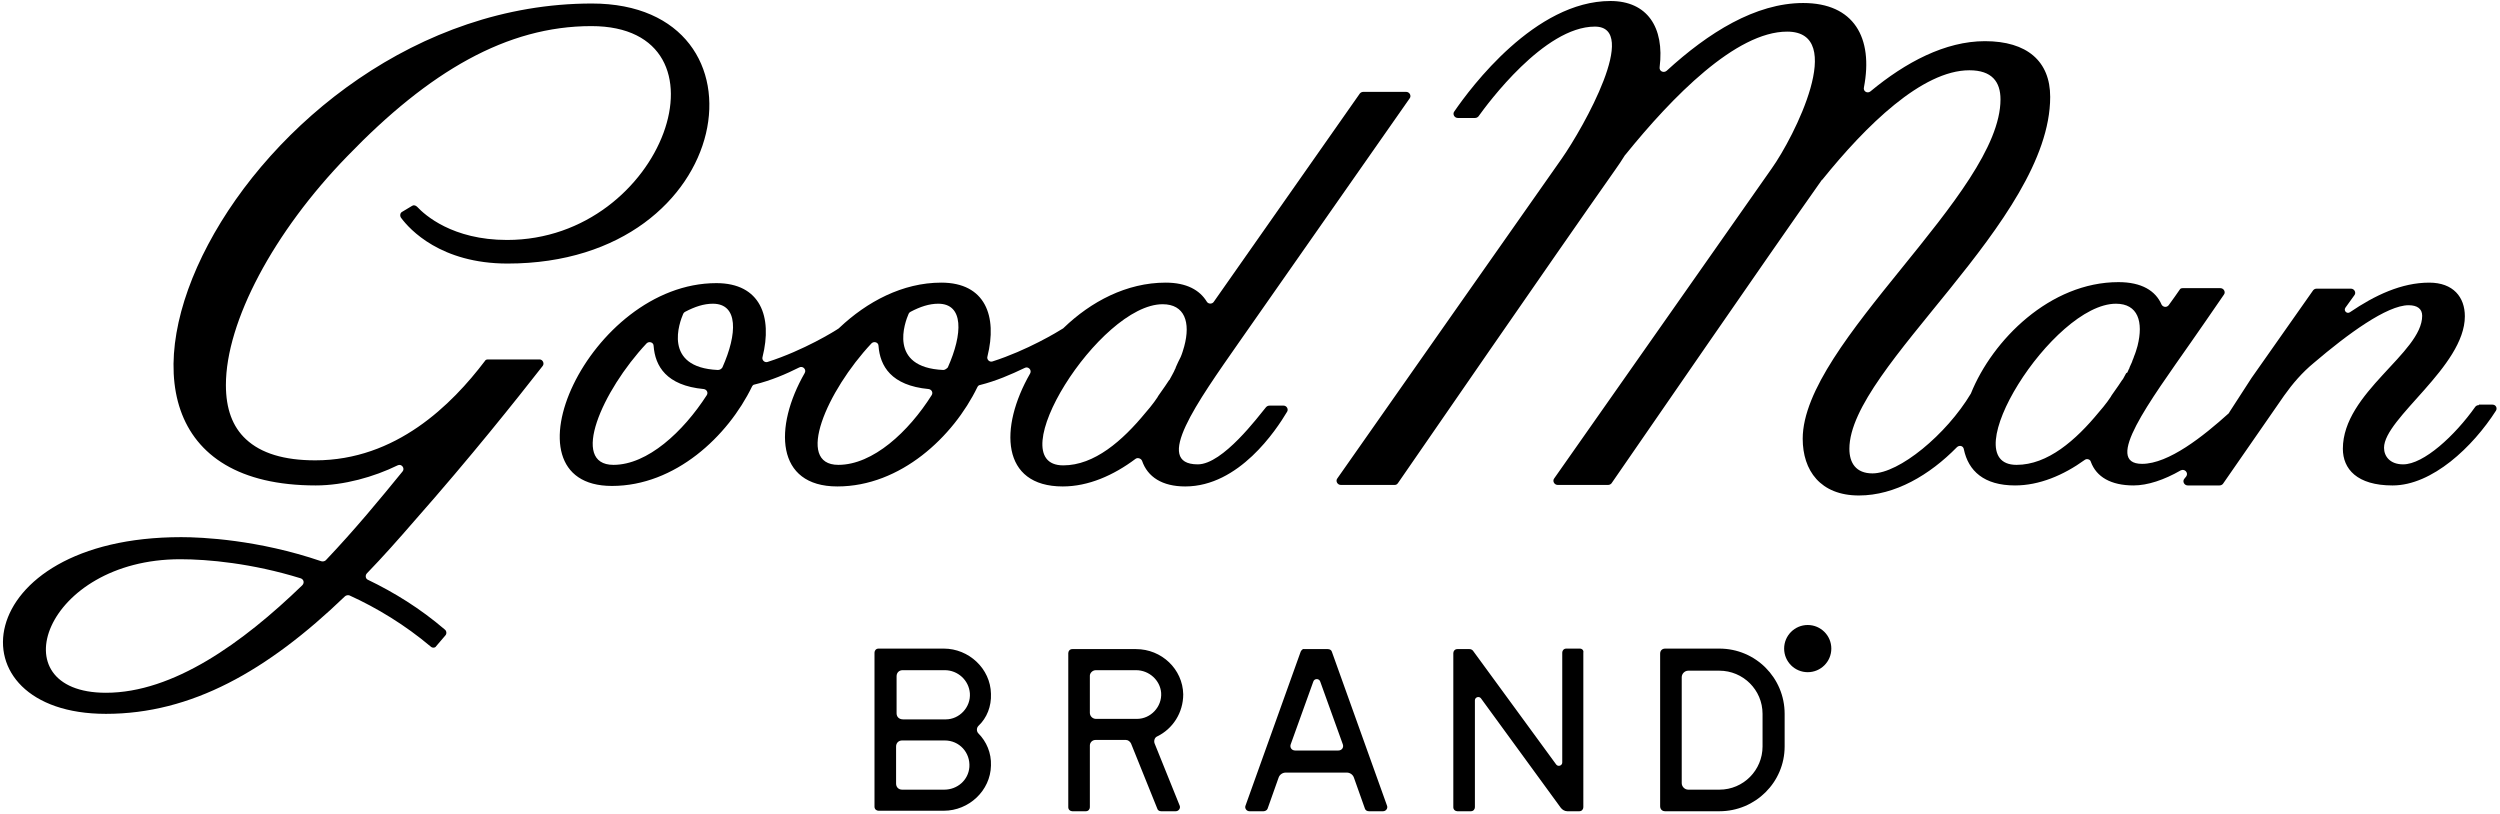
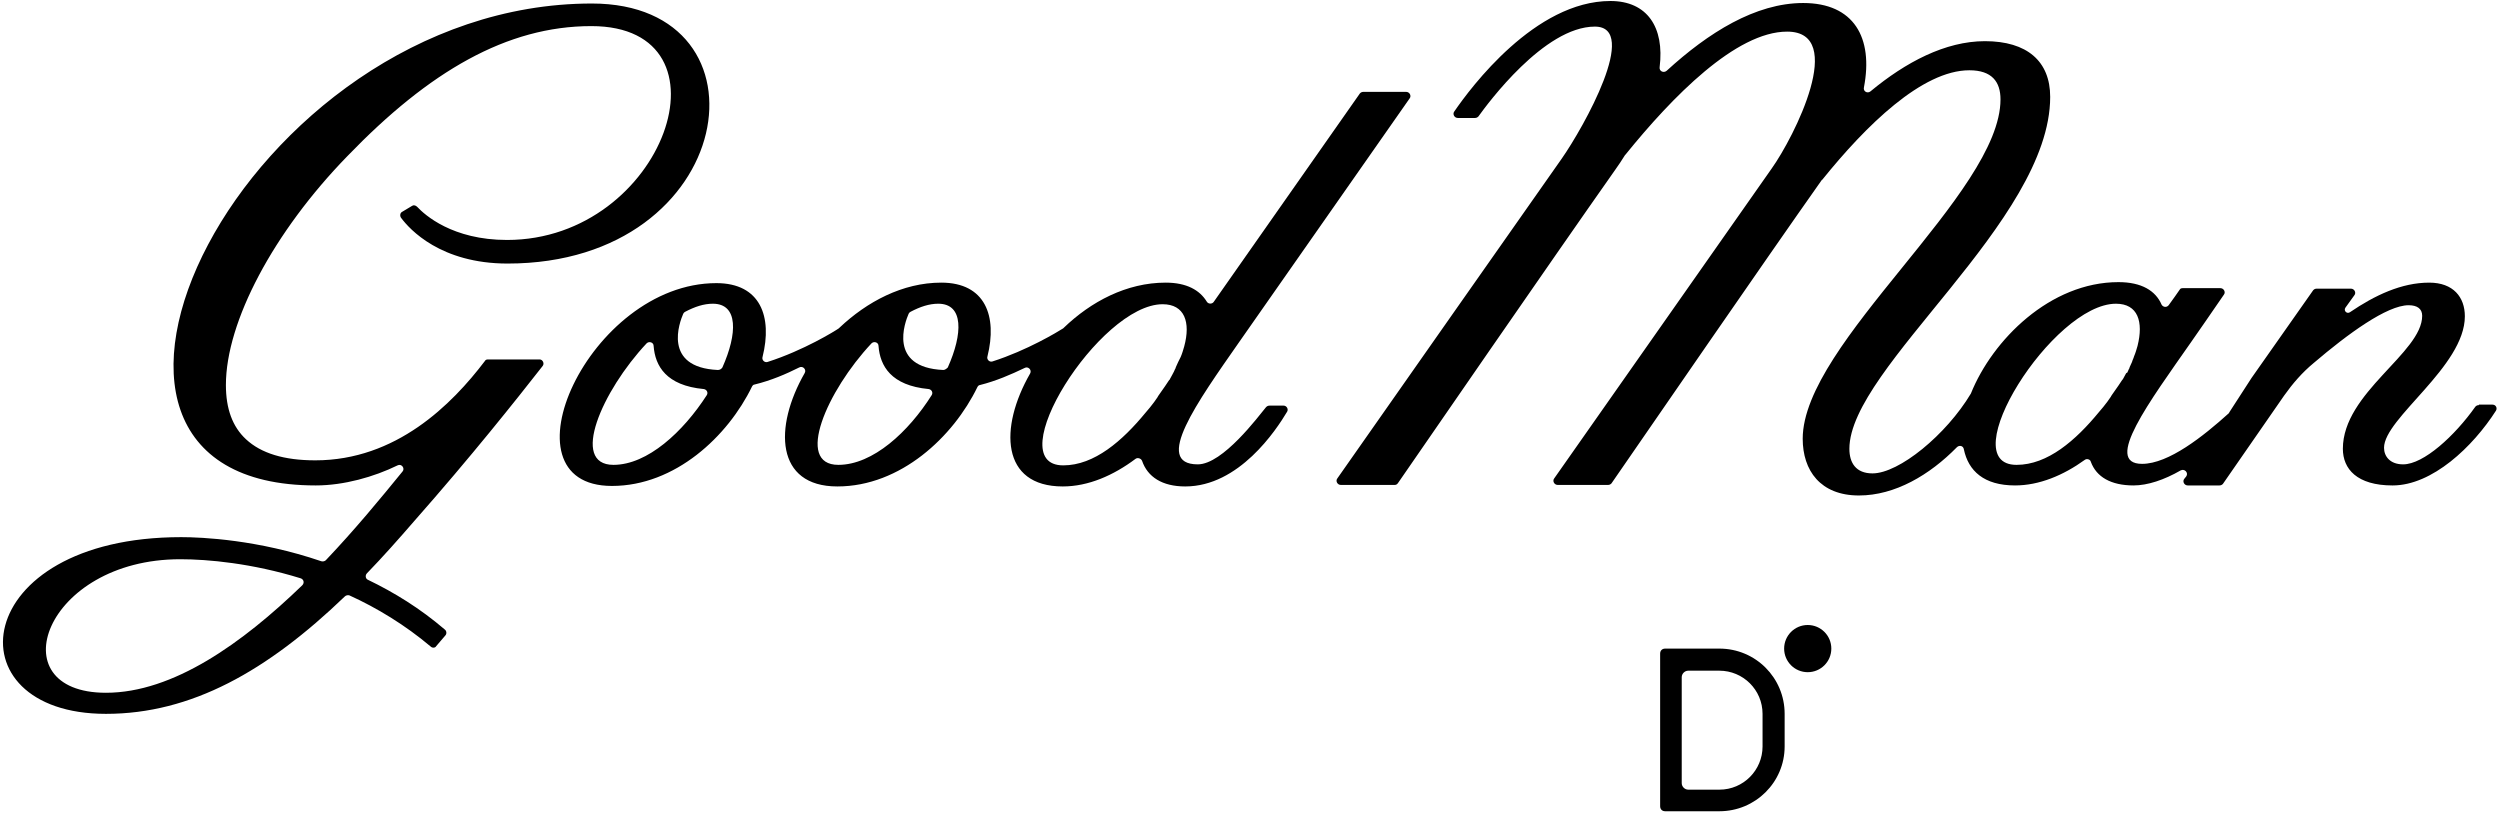
<svg xmlns="http://www.w3.org/2000/svg" id="Layer_1" x="0px" y="0px" viewBox="0 0 498 162.1" xml:space="preserve" class="brand-logo-svg">
  <g>
    <g>
      <g>
-         <path class="" d="M197.4 138.2c-.1-5-4.4-9-9.4-9h-13c-.5 0-.8.4-.8.8v13.2 4.3 13.2c0 .5.4.8.8.8h13c5 0 9.3-4 9.4-9 .1-2.5-.9-4.8-2.5-6.4-.4-.4-.4-1.1 0-1.5C196.6 143 197.5 140.7 197.4 138.2zM193.1 152.8c-.2 2.6-2.4 4.5-5 4.5h-8.4c-.7 0-1.2-.5-1.2-1.2v-7.4c0-.7.5-1.2 1.2-1.2h8.5C191.1 147.5 193.3 149.9 193.1 152.8zM178.6 142.1v-7.4c0-.7.5-1.2 1.2-1.2h8.4c2.6 0 4.8 2 5 4.6.2 2.8-2.1 5.2-4.8 5.2h-8.5C179.1 143.3 178.6 142.8 178.6 142.1zM231.3 161.6h2.9c.6 0 1-.6.8-1.1l-5-12.4c-.2-.5 0-1.2.5-1.4 3.1-1.5 5.2-4.7 5.2-8.4-.1-5-4.3-9-9.4-9h-12.7c-.5 0-.8.4-.8.8v30.7c0 .5.4.8.8.8h2.7c.5 0 .8-.4.8-.8v-12.3c0-.6.5-1.1 1.1-1.1h6.1c.4 0 .8.3 1 .7l5.2 12.9C230.6 161.4 230.9 161.6 231.3 161.6zM218.3 133.5h8c2.6 0 4.8 2 5 4.5.2 2.8-2.1 5.2-4.8 5.2h-8.2c-.6 0-1.2-.5-1.2-1.2v-7.4C217.1 134.1 217.6 133.5 218.3 133.5zM259.1 129.8l-11 30.7c-.2.5.2 1.1.8 1.1h2.8c.3 0 .7-.2.8-.5l2.2-6.2c.2-.6.8-1 1.4-1h12.2c.6 0 1.2.4 1.4 1l2.2 6.2c.1.3.4.5.8.5h2.8c.6 0 1-.6.8-1.1l-11-30.7c-.1-.3-.4-.5-.8-.5h-4.7C259.6 129.2 259.3 129.4 259.1 129.8zM257.1 148.3l4.5-12.5c.2-.7 1.2-.7 1.4 0l4.5 12.5c.2.6-.2 1.2-.9 1.2H258C257.3 149.5 256.9 148.9 257.1 148.3zM314.7 129.2H312c-.5 0-.8.4-.8.8v21.9c0 .6-.8.9-1.2.4l-16.6-22.7c-.2-.2-.4-.3-.7-.3h-2.4c-.5 0-.8.4-.8.8v30.7c0 .5.4.8.8.8h2.7c.5 0 .8-.4.8-.8v-21.3c0-.6.8-.9 1.2-.4l15.9 21.8c.3.4.8.7 1.3.7h2.4c.5 0 .8-.4.8-.8V130C315.5 129.6 315.2 129.2 314.7 129.2z" />
        <g>
          <path class="" d="M342.5,161.6h-10.8c-0.6,0-1-0.4-1-1v-30.4c0-0.6,0.4-1,1-1h10.8c7.2,0,13,5.8,13,13v6.5      C355.5,155.8,349.7,161.6,342.5,161.6z M336.3,157.3h6.2c4.8,0,8.6-3.9,8.6-8.6v-6.5c0-4.8-3.9-8.6-8.6-8.6h-6.2      c-0.7,0-1.3,0.6-1.3,1.3V156C335,156.7,335.6,157.3,336.3,157.3z" />
        </g>
      </g>
      <g>
        <path class="" d="M493.8 80.7c-.3 0-.5.1-.7.3-4.1 5.8-10.3 11.5-14.4 11.5-2.6 0-3.8-1.6-3.8-3.3 0-5.9 16.1-16.2 16.1-26.2 0-3.8-2.3-6.7-7.1-6.7-5.5 0-10.8 2.5-15.8 5.9-.6.4-1.3-.3-.9-.9l1.8-2.5c.4-.5 0-1.3-.7-1.3h-6.8c-.3 0-.5.1-.7.3l-12.3 17.5-4.4 6.8c0 .1-.1.1-.1.2-5.1 4.6-12 10.1-17.3 10.1-7.8 0 1.5-12.4 9.8-24.3 1.6-2.3 3.9-5.6 6.5-9.4.4-.5 0-1.3-.7-1.3h-7.5c-.3 0-.5.1-.6.3-.5.7-1.3 1.9-2.2 3.1-.4.5-1.1.4-1.4-.1-1.2-2.8-4-4.5-8.6-4.5-13.6 0-25.1 11.5-29.4 22.2h0c-4.9 8.2-14.3 15.9-19.6 15.9-3.3 0-4.6-2.1-4.6-4.9 0-16.2 40-45.3 40-70.1 0-7.1-4.6-11.1-13-11.1-7.9 0-15.8 4.2-22.8 10-.6.5-1.5 0-1.3-.8 1.9-9.9-2-16.8-12.1-16.8-9.5 0-18.9 5.9-27.2 13.5-.6.5-1.5.1-1.4-.7 1-8-2.5-13.2-9.8-13.2-15 0-27.8 17.2-31.1 22-.4.5 0 1.3.7 1.3h3.4c.3 0 .5-.1.7-.3 1.8-2.5 13.1-17.9 23.2-17.9 9 0-2.2 20-6.6 26.3-4 5.7-38.7 55.1-44.7 63.7-.4.5 0 1.3.7 1.3h10.7c.3 0 .5-.1.7-.4 2.9-4.2 30.8-44.7 43.2-62.3.7-1 1.4-2 2-3 0 0 0 0 .1-.1 9.3-11.5 22-24.5 32.2-24.5 12 0 1.4 21-3.1 27.3-3.8 5.4-34.5 49.2-43.3 61.7-.4.5 0 1.3.7 1.3h10c.3 0 .5-.1.7-.3 6.5-9.4 30.5-44.3 41.8-60.3.1-.1.1-.2.2-.2 8.7-10.8 19.9-21.8 29.3-21.8 4.5 0 6.2 2.3 6.2 5.8 0 18.7-39.4 48.5-39.4 67.6 0 6.3 3.5 11.3 11.2 11.3 7.2 0 14.1-4.1 19.5-9.6.5-.5 1.3-.3 1.4.4.9 4.3 4 7.2 10.2 7.2 4.8 0 9.6-2 13.9-5.1.4-.3 1.1-.1 1.2.4 1.1 3 4 4.7 8.5 4.7 2.8 0 6.1-1.1 9.4-3 .8-.4 1.6.5 1.1 1.2l-.4.5c-.4.5 0 1.3.7 1.3h6.3c.3 0 .5-.1.7-.3l12.2-17.6c1.7-2.4 3.6-4.6 5.9-6.5 6.8-5.8 14.6-11.5 18.9-11.5 1.7 0 2.7.7 2.7 2.1 0 7.4-15.8 15.3-15.8 26.5 0 4 2.8 7.3 9.9 7.3 7.9 0 16-7.7 20.6-14.9.3-.5 0-1.2-.7-1.2H493.8zM423.5 74.4c-.2.4-.4.7-.6 1.1 0 0 0 .1-.1.1-.2.3-.4.6-.6.9-.1.1-.1.2-.2.3-.2.3-.5.7-.7 1-.2.3-.5.7-.7 1 0 .1-.1.1-.1.2-.2.3-.5.7-.7 1 0 0 0 0 0 0-.5.7-1.1 1.4-1.7 2.1-4.6 5.6-10.2 10.5-16.4 10.5-12.9 0 7.2-32.1 19.8-32.1 4.4 0 5.5 3.6 4.3 8.4v0c-.2.7-.4 1.4-.7 2.1 0 0 0 0 0 0-.1.4-.3.7-.4 1.1 0 0 0 0 0 0-.2.4-.3.7-.5 1.1 0 0 0 0 0 .1-.2.3-.3.7-.5 1C423.6 74.2 423.6 74.3 423.5 74.4zM108.1 72.9c.4-.5 0-1.3-.6-1.3H98h-.8c-.3 0-.5.1-.6.3C90 80.6 78.9 91.7 62.8 91.7c-6.2 0-10.8-1.4-13.8-4.2-2.7-2.5-4-6.1-4-10.8 0-12.6 9.5-30.5 24.2-45.6C85.5 14.2 101 5.2 117.8 5.2c29.3 0 14.6 42.6-16.8 42.6-10.9 0-16.4-5-17.9-6.6-.3-.3-.7-.4-1-.2l-2 1.2c-.4.2-.5.8-.2 1.2 1.7 2.3 7.9 9.1 21.2 9.1 46 0 53.8-51.8 16.8-51.8-69.4 0-116.1 96-55 96 5.6 0 11.6-1.7 16.3-4 .8-.4 1.5.6 1 1.2-4.4 5.4-9.5 11.6-15.3 17.7-.2.2-.6.3-.9.2-12.6-4.3-23.8-4.8-27.9-4.8-42.4 0-46.1 35.2-15 35.2 17 0 32.1-8.5 47.6-23.4.2-.2.6-.3.9-.2 5.5 2.5 11.1 5.9 16.2 10.2.3.3.9.3 1.1-.1l1.8-2.1c.3-.3.3-.9-.1-1.2-4.9-4.2-10.1-7.4-15.3-9.9-.5-.2-.6-.9-.2-1.3 3.1-3.2 6.3-6.8 9.5-10.5C93.8 91 102.7 79.8 108.1 72.9zM21.1 138c-21.6 0-12.3-26.6 14.8-26.6 5.5 0 14.3.8 24 3.8.6.2.8.9.3 1.4C48.3 128.1 34.5 138 21.1 138z" />
        <path class="" d="M238.6,92.5c-9,0-0.1-12.4,8.2-24.3c7.4-10.6,29.3-41.9,34-48.6c0.4-0.5,0-1.3-0.7-1.3h-8.5     c-0.3,0-0.5,0.1-0.7,0.3c-7.3,10.4-19.9,28.4-29.1,41.5c-0.3,0.5-1.1,0.5-1.4,0c-1.4-2.3-4-3.8-8.2-3.8c-7.8,0-14.9,3.8-20.3,9     c0,0-0.1,0.1-0.1,0.1c-1.1,0.7-7.2,4.4-14.1,6.6c-0.6,0.2-1.2-0.4-1-1c2-8-0.4-14.7-9.2-14.7c-7.7,0-14.8,3.8-20.3,9     c0,0-0.1,0.1-0.1,0.1c-0.7,0.5-7,4.4-14.2,6.7c-0.6,0.2-1.2-0.4-1-1c2-8-0.4-14.7-9.2-14.7c-25.4,0-43.6,40.4-20.8,40.4     c12.6,0,23.1-9.9,27.9-19.8c0.1-0.2,0.3-0.4,0.5-0.4c3.3-0.8,6.3-2.1,8.9-3.4c0.7-0.4,1.5,0.4,1.1,1.1     c-6.2,10.8-5.8,22.6,6.5,22.6c12.6,0,23.1-9.9,27.9-19.8c0.1-0.2,0.3-0.4,0.5-0.4c3.2-0.8,6.2-2.1,8.9-3.4     c0.7-0.4,1.5,0.4,1.1,1.1c-6.2,10.8-5.8,22.5,6.5,22.5c5.1,0,10.1-2.2,14.5-5.5c0.4-0.3,1.1-0.1,1.3,0.4c1.1,3.2,4,5.1,8.6,5.1     c10.7,0,18.1-11.2,20.3-14.9c0.3-0.5-0.1-1.2-0.7-1.2h-2.8c-0.3,0-0.5,0.1-0.7,0.3C250.7,82.9,243.6,92.5,238.6,92.5z      M122.2,92.6c-8.7,0-2.3-14.7,6.6-24.2c0.5-0.5,1.4-0.2,1.4,0.5c0.3,4,2.5,7.9,10,8.6c0.6,0.1,0.9,0.7,0.6,1.2     C136.1,86,129,92.6,122.2,92.6z M143,73.7c-11.1-0.5-7.6-9.6-6.9-11.2c0.1-0.2,0.2-0.3,0.4-0.4c1.9-1,3.7-1.6,5.5-1.6     c5.1,0,4.9,6,1.9,12.7C143.7,73.5,143.4,73.7,143,73.7z M167,92.6c-8.7,0-2.3-14.7,6.6-24.2c0.5-0.5,1.4-0.2,1.4,0.5     c0.3,4,2.5,7.9,10,8.6c0.6,0.1,0.9,0.7,0.6,1.2C181,86,173.9,92.6,167,92.6z M187.9,73.7c-11.1-0.5-7.6-9.6-6.9-11.2     c0.1-0.2,0.2-0.3,0.4-0.4c1.9-1,3.7-1.6,5.5-1.6c5.1,0,4.9,6,1.9,12.7C188.5,73.5,188.2,73.7,187.9,73.7z M234.7,72.1     c-0.2,0.4-0.3,0.7-0.5,1.1c0,0,0,0,0,0.1c-0.2,0.3-0.3,0.7-0.5,1c0,0.1-0.1,0.1-0.1,0.2c-0.2,0.4-0.4,0.7-0.6,1.1     c0,0,0,0.1-0.1,0.1c-0.2,0.3-0.4,0.6-0.6,0.9c-0.1,0.1-0.1,0.2-0.2,0.3c-0.2,0.3-0.5,0.7-0.7,1c-0.2,0.3-0.5,0.7-0.7,1     c0,0.1-0.1,0.1-0.1,0.2c-0.2,0.3-0.5,0.7-0.7,1c0,0,0,0,0,0c-0.5,0.7-1.1,1.4-1.7,2.1c-4.6,5.6-10.2,10.5-16.4,10.5     c-12.9,0,7.2-32.1,19.8-32.1c4.4,0,5.6,3.6,4.3,8.4l0,0c-0.2,0.7-0.4,1.4-0.7,2.1c0,0,0,0,0,0C235.1,71.3,234.9,71.7,234.7,72.1     C234.7,72,234.7,72,234.7,72.1z" />
      </g>
    </g>
    <g>
      <g>
        <path d="M357.9,126.3h2.6c0.4,0,0.8,0.1,1.1,0.2c0.5,0.2,0.8,0.7,0.8,1.4c0,0.3-0.1,0.6-0.2,0.9c-0.1,0.2-0.3,0.4-0.6,0.5     c0.2,0.1,0.4,0.2,0.5,0.4c0.1,0.1,0.2,0.4,0.2,0.7l0,0.8c0,0.2,0,0.4,0.1,0.5c0,0.2,0.1,0.3,0.3,0.4v0.1h-1c0-0.1,0-0.1-0.1-0.2     c0-0.1,0-0.2,0-0.5l0-1c0-0.4-0.2-0.6-0.4-0.8c-0.1-0.1-0.4-0.1-0.7-0.1h-1.7v2.5h-0.8V126.3z M360.4,129c0.4,0,0.6-0.1,0.8-0.2     c0.2-0.1,0.3-0.4,0.3-0.8c0-0.4-0.1-0.7-0.4-0.8c-0.2-0.1-0.4-0.1-0.6-0.1h-1.9v2H360.4z" />
      </g>
      <circle class="" cx="360.1" cy="129.2" r="4.7" />
    </g>
  </g>
</svg>